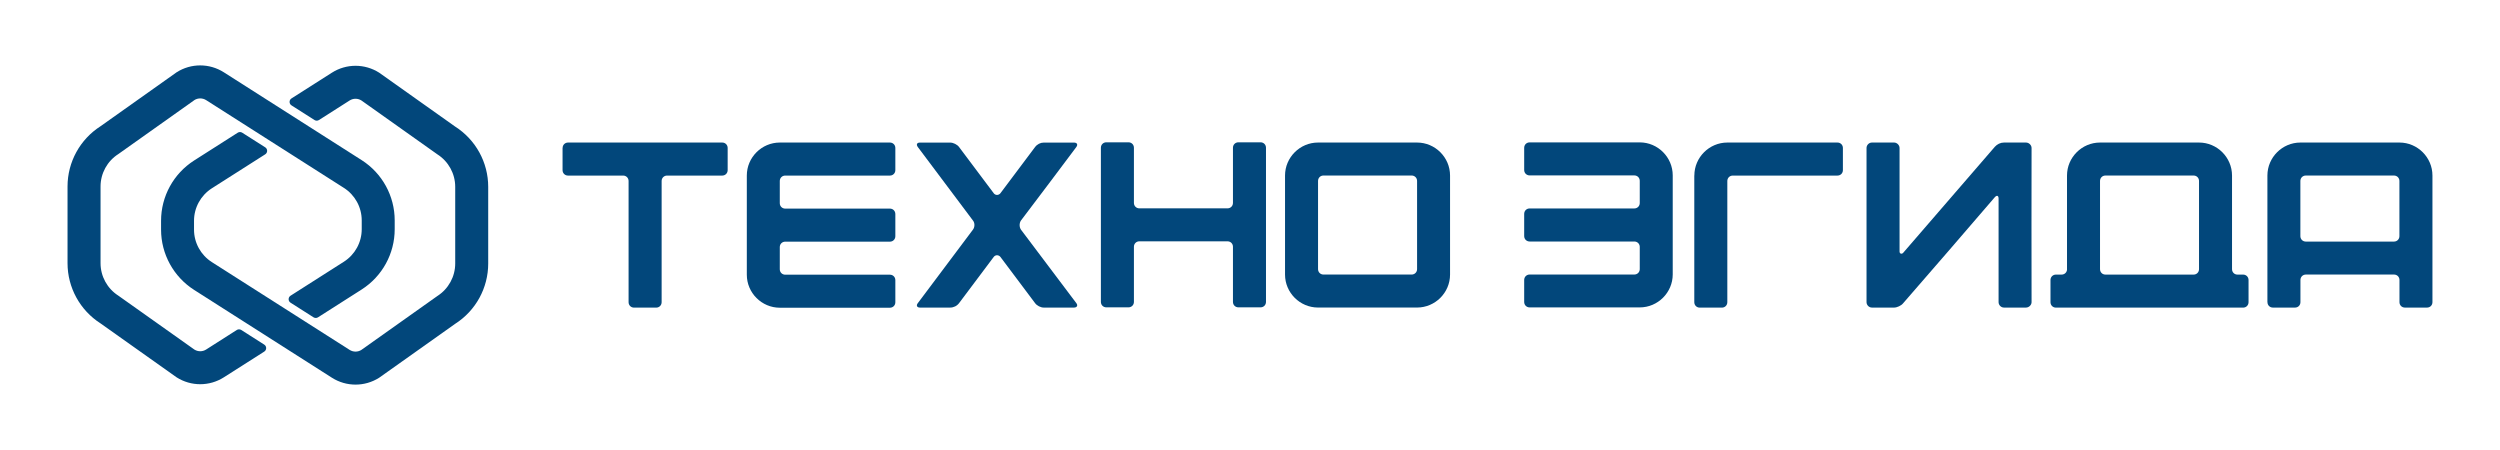
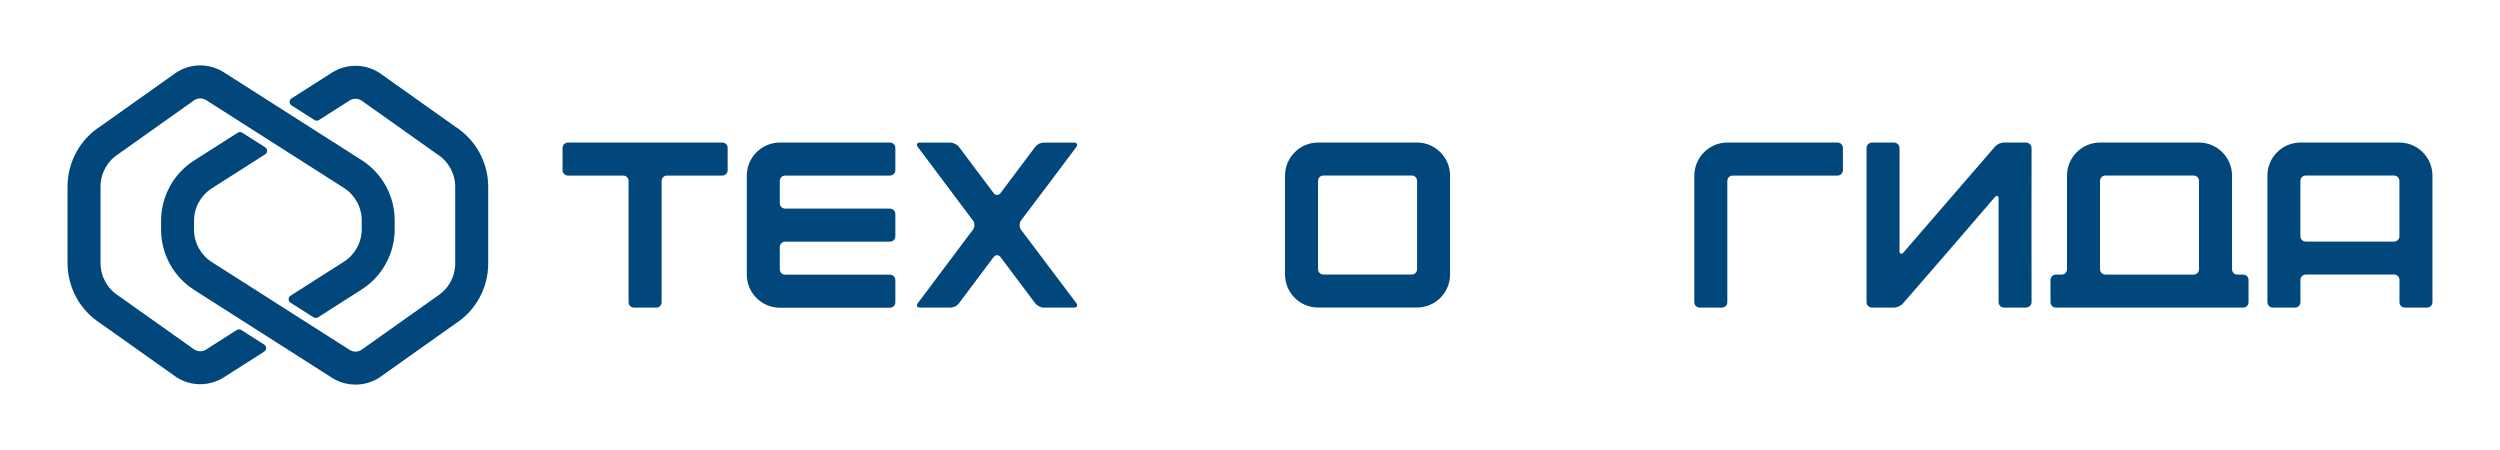
<svg xmlns="http://www.w3.org/2000/svg" viewBox="0 0 125.787 22.642" fill="none">
  <path d="M9.777 5.038C9.959 4.923 10.19 4.923 10.372 5.038L17.305 9.455C17.862 9.811 18.2 10.428 18.2 11.089V11.534C18.2 12.195 17.862 12.81 17.305 13.167L14.618 14.879C14.49 14.961 14.49 15.147 14.618 15.229L15.777 15.967C15.845 16.009 15.931 16.009 15.999 15.967L18.197 14.566C19.232 13.905 19.859 12.763 19.859 11.534V11.089C19.859 9.86 19.232 8.718 18.197 8.057L11.263 3.638C10.537 3.175 9.61 3.175 8.885 3.638L5.062 6.349C4.026 7.01 3.398 8.154 3.398 9.382V13.24C3.398 14.469 4.026 15.613 5.062 16.274L8.885 18.985C9.61 19.447 10.537 19.447 11.263 18.985L13.297 17.69C13.424 17.608 13.424 17.422 13.297 17.34L12.138 16.602C12.07 16.56 11.983 16.56 11.915 16.602L10.372 17.586C10.19 17.702 9.959 17.702 9.777 17.586L5.955 14.876C5.397 14.52 5.059 13.903 5.059 13.242V9.384C5.059 8.723 5.397 8.106 5.955 7.751L9.777 5.04V5.038Z" fill="#02477B" />
  <path d="M18.186 17.604C18.004 17.72 17.773 17.72 17.591 17.604L10.658 13.187C10.101 12.832 9.762 12.215 9.762 11.554V11.108C9.762 10.447 10.101 9.832 10.658 9.475L13.345 7.764C13.473 7.682 13.473 7.495 13.345 7.413L12.186 6.676C12.118 6.633 12.031 6.633 11.963 6.676L9.766 8.076C8.731 8.737 8.104 9.88 8.104 11.108V11.554C8.104 12.782 8.731 13.925 9.766 14.586L16.7 19.005C17.426 19.467 18.352 19.467 19.078 19.005L22.9 16.294C23.937 15.633 24.564 14.489 24.564 13.26V9.402C24.564 8.173 23.937 7.029 22.9 6.368L19.078 3.657C18.352 3.195 17.426 3.195 16.7 3.657L14.666 4.952C14.538 5.034 14.538 5.221 14.666 5.302L15.825 6.04C15.893 6.083 15.979 6.083 16.047 6.04L17.591 5.056C17.773 4.94 18.004 4.94 18.186 5.056L22.008 7.767C22.565 8.122 22.904 8.739 22.904 9.4V13.258C22.904 13.919 22.565 14.536 22.008 14.892L18.186 17.603V17.604Z" fill="#02477B" />
  <path d="M120.452 8.832H116.016C115.862 8.832 115.743 8.951 115.743 9.106V11.881C115.743 12.036 115.862 12.155 116.016 12.155H120.452C120.607 12.155 120.726 12.036 120.726 11.881V9.106C120.726 8.951 120.607 8.832 120.452 8.832ZM114.084 15.203V8.832C114.084 7.92 114.832 7.172 115.745 7.172H120.728C121.64 7.172 122.388 7.92 122.388 8.832V15.203C122.388 15.357 122.271 15.476 122.116 15.476H121.001C120.847 15.476 120.729 15.357 120.729 15.203V14.088C120.729 13.933 120.61 13.814 120.456 13.814H116.02C115.865 13.814 115.746 13.933 115.746 14.088V15.203C115.746 15.357 115.629 15.476 115.474 15.476H114.359C114.205 15.476 114.087 15.357 114.087 15.203H114.084Z" fill="#02477B" />
  <path d="M110.371 8.832H105.935C105.78 8.832 105.662 8.951 105.662 9.106V13.542C105.662 13.697 105.78 13.816 105.935 13.816H110.371C110.526 13.816 110.643 13.697 110.643 13.542V9.106C110.643 8.951 110.526 8.832 110.371 8.832ZM104.001 13.542V8.832C104.001 7.92 104.749 7.172 105.662 7.172H110.643C111.557 7.172 112.304 7.92 112.304 8.832V13.542C112.304 13.697 112.422 13.816 112.575 13.816H112.861C113.016 13.816 113.135 13.935 113.135 14.089V15.204C113.135 15.359 113.016 15.478 112.861 15.478H103.444C103.289 15.478 103.17 15.359 103.17 15.204V14.089C103.17 13.935 103.289 13.816 103.444 13.816H103.729C103.884 13.816 104.003 13.697 104.003 13.542H104.001Z" fill="#02477B" />
  <path d="M102.218 15.203C102.218 15.345 102.087 15.476 101.934 15.476H100.831C100.677 15.476 100.558 15.345 100.558 15.203V9.995C100.558 9.84 100.474 9.805 100.367 9.924C98.838 11.703 97.295 13.494 95.753 15.262C95.658 15.381 95.445 15.476 95.303 15.476H94.188C94.033 15.476 93.914 15.345 93.914 15.203V7.445C93.914 7.303 94.033 7.172 94.188 7.172H95.303C95.445 7.172 95.576 7.303 95.576 7.445V12.665C95.576 12.701 95.6 12.748 95.636 12.76C95.683 12.772 95.719 12.76 95.755 12.724L100.369 7.386C100.488 7.255 100.653 7.172 100.831 7.172H101.934C102.089 7.172 102.218 7.303 102.218 7.445C102.207 10.031 102.218 12.617 102.218 15.203Z" fill="#02477B" />
  <path d="M85.251 8.832C85.251 7.92 85.999 7.172 86.912 7.172H92.451C92.606 7.172 92.725 7.291 92.725 7.445V8.56C92.725 8.715 92.606 8.834 92.451 8.834H87.184C87.029 8.834 86.91 8.953 86.91 9.108V15.204C86.91 15.359 86.791 15.478 86.637 15.478H85.522C85.367 15.478 85.248 15.359 85.248 15.204V8.834L85.251 8.832Z" fill="#02477B" />
-   <path d="M76.689 15.201V14.087C76.689 13.932 76.809 13.813 76.963 13.813H82.23C82.385 13.813 82.504 13.694 82.504 13.539V12.424C82.504 12.27 82.385 12.151 82.23 12.151H76.963C76.809 12.151 76.689 12.032 76.689 11.877V10.762C76.689 10.607 76.809 10.488 76.963 10.488H82.23C82.385 10.488 82.504 10.369 82.504 10.215V9.1C82.504 8.945 82.385 8.826 82.23 8.826H76.963C76.809 8.826 76.689 8.707 76.689 8.553V7.438C76.689 7.283 76.809 7.164 76.963 7.164H82.502C83.415 7.164 84.163 7.912 84.163 8.825V13.806C84.163 14.719 83.415 15.467 82.502 15.467H76.963C76.809 15.467 76.689 15.348 76.689 15.193V15.201Z" fill="#02477B" />
  <path d="M64.656 13.814V8.832C64.656 7.92 65.404 7.172 66.317 7.172H71.298C72.211 7.172 72.959 7.92 72.959 8.832V13.814C72.959 14.727 72.211 15.474 71.298 15.474H66.317C65.404 15.474 64.656 14.727 64.656 13.814ZM66.59 13.814H71.026C71.181 13.814 71.3 13.695 71.3 13.54V9.104C71.3 8.95 71.181 8.831 71.026 8.831H66.59C66.436 8.831 66.317 8.95 66.317 9.104V13.54C66.317 13.695 66.436 13.814 66.59 13.814Z" fill="#02477B" />
-   <path d="M55.391 15.191V7.434C55.391 7.279 55.51 7.16 55.664 7.16H56.779C56.934 7.16 57.053 7.279 57.053 7.434V10.209C57.053 10.364 57.172 10.483 57.326 10.483H61.762C61.917 10.483 62.036 10.364 62.036 10.209V7.434C62.036 7.279 62.155 7.16 62.31 7.16H63.425C63.579 7.16 63.698 7.279 63.698 7.434V15.191C63.698 15.345 63.579 15.464 63.425 15.464H62.31C62.155 15.464 62.036 15.345 62.036 15.191V12.415C62.036 12.261 61.917 12.142 61.762 12.142H57.326C57.172 12.142 57.053 12.261 57.053 12.415V15.191C57.053 15.345 56.934 15.464 56.779 15.464H55.664C55.51 15.464 55.391 15.345 55.391 15.191Z" fill="#02477B" />
  <path d="M46.182 15.25C47.107 14.016 48.033 12.783 48.957 11.55C49.052 11.419 49.052 11.219 48.957 11.1L46.182 7.4C46.087 7.269 46.134 7.174 46.289 7.174H47.807C47.961 7.174 48.162 7.269 48.257 7.4L50.001 9.725C50.037 9.773 50.096 9.808 50.167 9.808C50.227 9.808 50.298 9.773 50.334 9.725L52.078 7.4C52.185 7.257 52.351 7.174 52.516 7.174H54.034C54.189 7.174 54.248 7.269 54.153 7.4C53.228 8.634 52.302 9.868 51.366 11.1C51.282 11.231 51.282 11.419 51.366 11.55L54.153 15.25C54.248 15.369 54.189 15.476 54.034 15.476H52.516C52.362 15.476 52.173 15.381 52.078 15.25L50.334 12.925C50.298 12.878 50.227 12.842 50.167 12.842C50.096 12.842 50.037 12.878 50.001 12.925L48.257 15.25C48.15 15.393 47.983 15.476 47.807 15.476H46.289C46.134 15.476 46.087 15.369 46.182 15.25Z" fill="#02477B" />
  <path d="M37.576 13.814V8.832C37.576 7.92 38.324 7.172 39.237 7.172H44.776C44.93 7.172 45.049 7.291 45.049 7.445V8.56C45.049 8.715 44.93 8.834 44.776 8.834H39.509C39.354 8.834 39.235 8.953 39.235 9.108V10.223C39.235 10.377 39.354 10.496 39.509 10.496H44.776C44.93 10.496 45.049 10.615 45.049 10.77V11.885C45.049 12.04 44.93 12.159 44.776 12.159H39.509C39.354 12.159 39.235 12.277 39.235 12.432V13.547C39.235 13.702 39.354 13.821 39.509 13.821H44.776C44.93 13.821 45.049 13.94 45.049 14.094V15.209C45.049 15.364 44.93 15.483 44.776 15.483H39.237C38.324 15.483 37.576 14.735 37.576 13.822V13.814Z" fill="#02477B" />
  <path d="M28.308 7.445C28.308 7.291 28.427 7.172 28.582 7.172H36.339C36.493 7.172 36.612 7.291 36.612 7.445V8.56C36.612 8.715 36.493 8.834 36.339 8.834H33.563C33.409 8.834 33.29 8.953 33.29 9.108V15.204C33.29 15.359 33.171 15.478 33.016 15.478H31.901C31.746 15.478 31.627 15.359 31.627 15.204V9.108C31.627 8.953 31.508 8.834 31.354 8.834H28.578C28.424 8.834 28.305 8.715 28.305 8.56V7.445H28.308Z" fill="#02477B" />
</svg>